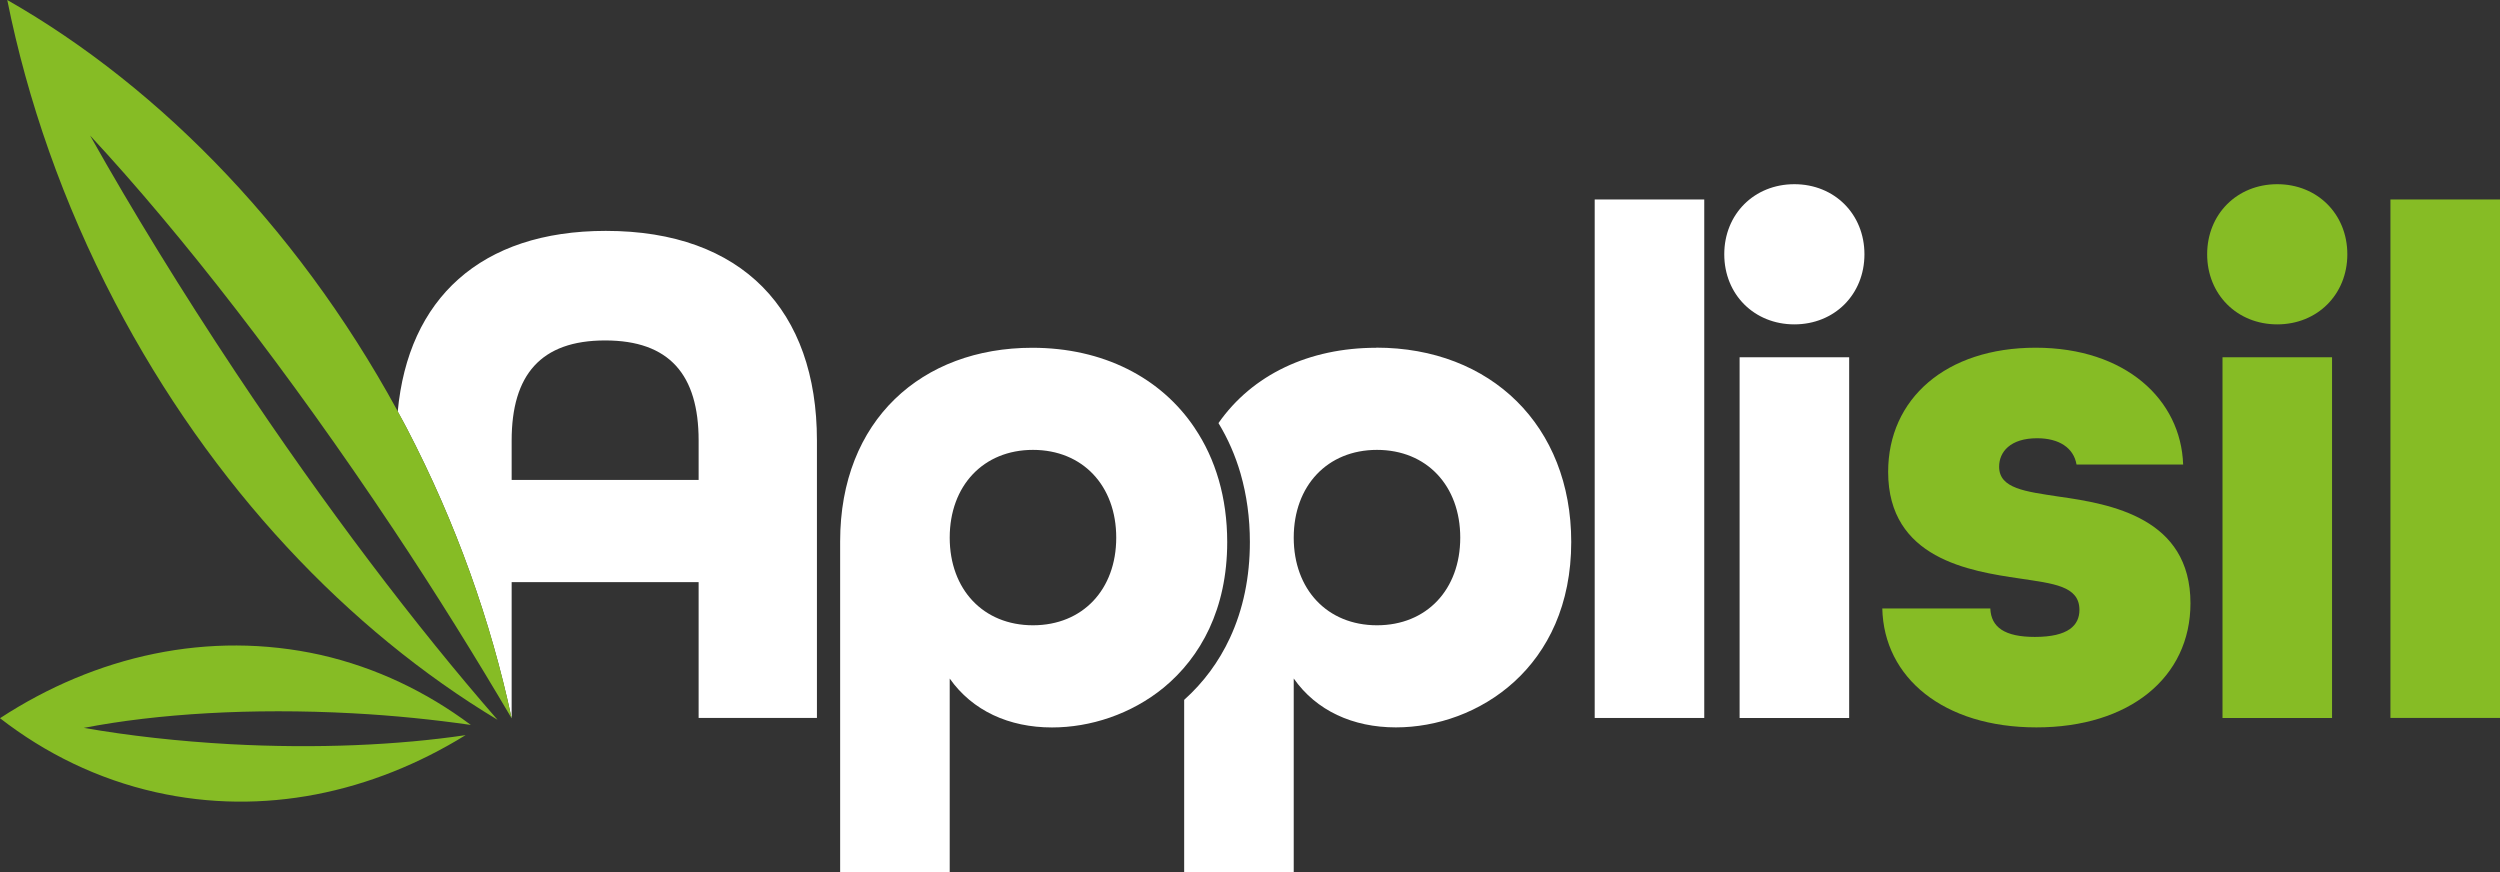
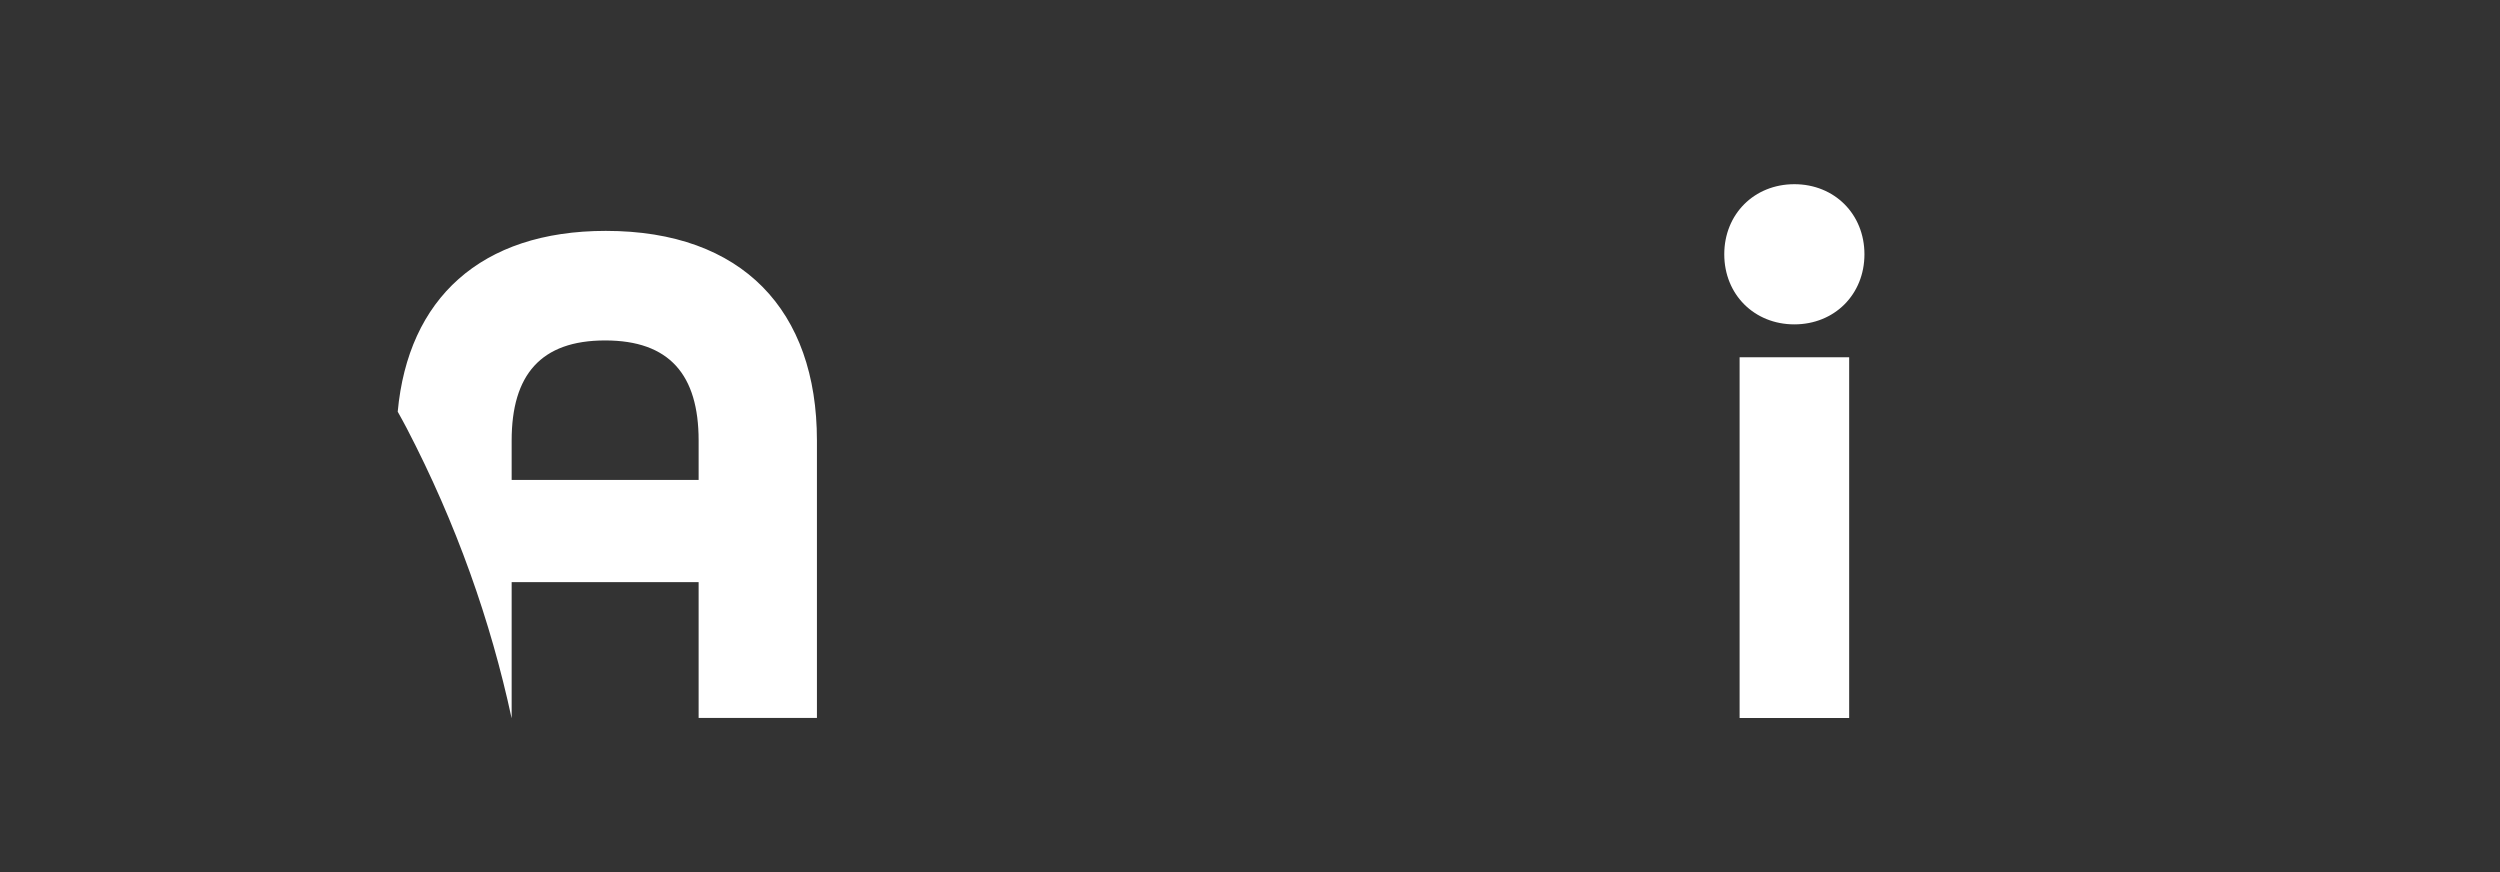
<svg xmlns="http://www.w3.org/2000/svg" id="Vrstva_2" data-name="Vrstva 2" viewBox="0 0 405.94 141.61">
  <rect x="0" y="0" width="405.94" height="141.61" fill="#333333" stroke="none" />
  <defs>
    <style>      .cls-1 {        fill: #fff;      }      .cls-2 {        fill: #86bc25;      }    </style>
  </defs>
  <g id="Vrstva_1-2" data-name="Vrstva 1">
    <g>
-       <path class="cls-2" d="M305.63,98.8h17.55c.12,3.08,2.37,4.62,7.24,4.62,5.45,0,7.23-1.9,7.23-4.39,0-3.91-4.27-4.27-9.72-5.1-8.06-1.19-21.34-3.2-21.34-17.31,0-11.86,9.37-20.16,23.95-20.16s23.6,8.42,23.95,18.97h-17.31c-.47-2.73-2.85-4.27-6.4-4.27-4.39,0-6.17,2.25-6.17,4.62,0,3.56,4.27,4.03,9.72,4.86,8.42,1.19,21.35,3.44,21.35,17.31,0,12.09-9.96,20.16-25.02,20.16s-24.78-8.06-25.02-19.33ZM358.39,41.29c0-6.52,4.86-11.38,11.38-11.38s11.38,4.86,11.38,11.38-4.86,11.38-11.38,11.38-11.38-4.86-11.38-11.38ZM360.88,58.01h17.79v58.58h-17.79v-58.58ZM388.15,32.39h17.79v84.19h-17.79V32.39Z" />
-       <path class="cls-1" d="M258.94,32.39h17.79v84.19h-17.79V32.39Z" />
      <path class="cls-1" d="M279.98,41.29c0-6.52,4.86-11.38,11.38-11.38s11.38,4.86,11.38,11.38-4.86,11.38-11.38,11.38-11.38-4.86-11.38-11.38ZM282.47,58.01h17.79v58.58h-17.79v-58.58Z" />
-       <path class="cls-1" d="M223.47,56.47c-10.91,0-20.12,4.36-25.62,12.23,1.53,2.52,2.74,5.27,3.59,8.21,1,3.48,1.51,7.21,1.51,11.1,0,5.71-1.09,10.95-3.24,15.58-1.8,3.87-4.29,7.24-7.43,10.05v27.96h17.79v-31.43c3.66,5.22,9.6,7.94,16.59,7.94,13.28,0,28.47-9.71,28.47-30.11,0-18.86-13.04-31.55-31.66-31.55ZM223.59,101.53c-8.06,0-13.52-5.81-13.52-14.23s5.46-14.25,13.52-14.25,13.52,5.81,13.52,14.25-5.46,14.23-13.52,14.23Z" />
-       <path class="cls-1" d="M193.99,69.49c-5.48-8.18-14.88-13.02-26.38-13.02-17.91,0-31.19,11.74-31.19,31.43v53.71h17.79v-31.43c3.68,5.22,9.62,7.94,16.61,7.94,6.21,0,12.83-2.13,18.13-6.46,6.03-4.97,10.32-12.79,10.32-23.64,0-7.21-1.89-13.5-5.28-18.52ZM167.73,101.53c-8.06,0-13.52-5.81-13.52-14.23s5.46-14.25,13.52-14.25,13.52,5.81,13.52,14.25-5.46,14.23-13.52,14.23Z" />
      <path class="cls-1" d="M98.38,37.49c-20.37,0-32.12,11.04-33.8,29.36.49.89.99,1.77,1.46,2.68,8.07,15.5,13.65,31.38,17.01,46.99l.03.06v-22.06h30.36v22.06h19.21v-45.06c0-21.11-12.1-34.03-34.27-34.03ZM113.44,77.93h-30.36v-6.4c0-10.67,4.74-16.25,15.18-16.25s15.18,5.57,15.18,16.25v6.4Z" />
-       <path class="cls-2" d="M0,116.62c15.54-10.16,33.9-14.32,52.06-10.28,9.05,2.06,17.22,6.02,24.39,11.37-6.01-.86-12.43-1.53-19.19-1.89-16.43-.88-31.72.06-43.65,2.37,7.28,1.27,15.34,2.18,23.84,2.65,14.01.75,27.18.15,38.15-1.47-15.16,9.35-32.8,13.21-50.33,9.26-9.41-2.12-17.91-6.3-25.28-12.02ZM18.65,49.06c15.73,30.07,38.02,53.31,62.14,67.82-13.21-15.14-27.97-34.53-42.52-56.42-8.82-13.28-16.81-26.3-23.64-38.45,14.82,15.96,32.15,38.25,49.23,63.9,7.02,10.54,13.42,20.88,19.23,30.75-3.35-15.66-8.95-31.59-17.04-47.14C49.71,38.4,26.39,14.37,1.18,0c3.27,16.28,9.03,32.91,17.47,49.06Z" />
    </g>
  </g>
</svg>